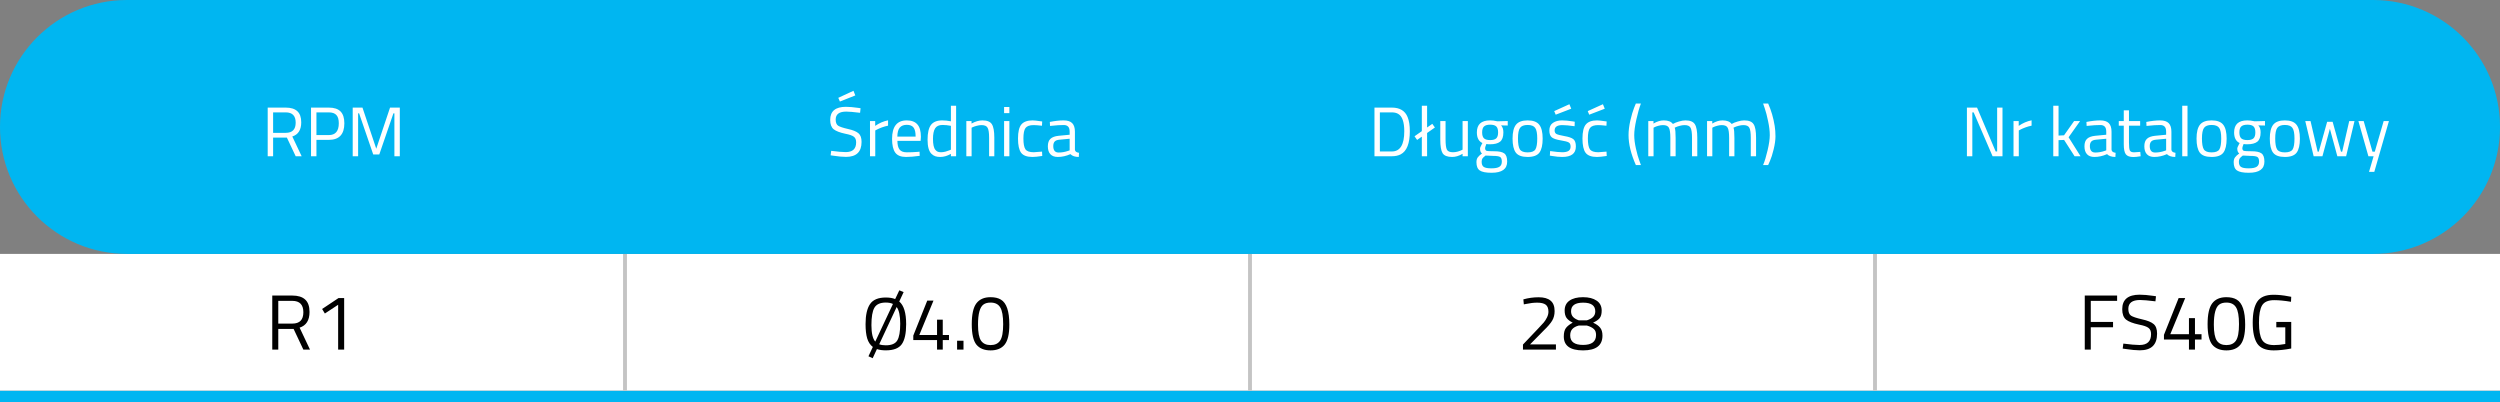
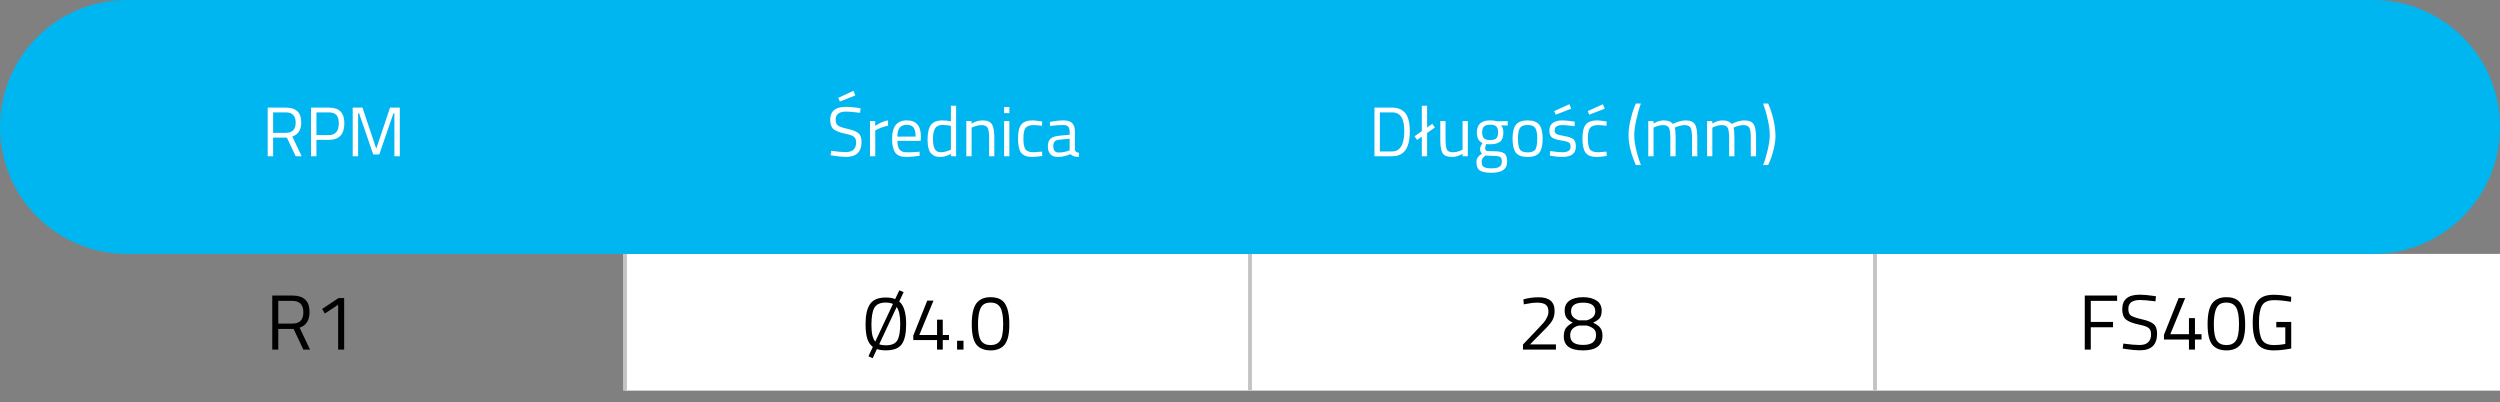
<svg xmlns="http://www.w3.org/2000/svg" width="100%" height="100%" viewBox="0 0 640 103" version="1.1" xml:space="preserve" style="fill-rule:evenodd;clip-rule:evenodd;stroke-linejoin:round;stroke-miterlimit:2;">
  <rect x="0" y="0" width="640" height="103" fill="#808080" stroke="none" />
  <g transform="matrix(1,0,0,1,5.024,5.024)">
    <g transform="matrix(1,0,0,1,-5.024,-5.024)">
-       <rect x="0" y="100" width="640" height="3" style="fill:rgb(0,182,241);" />
-     </g>
+       </g>
    <g transform="matrix(1,0,0,1,-5.024,-5.024)">
      <rect x="480" y="65" width="160" height="35" style="fill:white;fill-rule:nonzero;" />
    </g>
    <g transform="matrix(1,0,0,1,-5.024,-5.024)">
      <path d="M533.7,89.5L533.7,75.66L541.98,75.66L541.98,77.02L535.24,77.02L535.24,82.42L540.94,82.42L540.94,83.78L535.24,83.78L535.24,89.5L533.7,89.5ZM547.852,76.8C545.852,76.8 544.852,77.553 544.852,79.06C544.852,79.9 545.079,80.48 545.532,80.8C545.999,81.107 546.932,81.42 548.332,81.74C549.745,82.047 550.745,82.453 551.332,82.96C551.919,83.453 552.212,84.273 552.212,85.42C552.212,88.26 550.739,89.68 547.792,89.68C546.819,89.68 545.599,89.567 544.132,89.34L543.412,89.24L543.572,87.96C545.385,88.2 546.765,88.32 547.712,88.32C549.685,88.32 550.672,87.393 550.672,85.54C550.672,84.793 550.452,84.26 550.012,83.94C549.585,83.607 548.779,83.327 547.592,83.1C546.032,82.767 544.925,82.34 544.272,81.82C543.619,81.287 543.292,80.4 543.292,79.16C543.292,76.68 544.779,75.44 547.752,75.44C548.725,75.44 549.892,75.54 551.252,75.74L551.932,75.84L551.792,77.14C549.939,76.913 548.625,76.8 547.852,76.8ZM560.372,89.5L560.372,86.92L553.972,86.92L553.972,85.72L557.732,76.3L559.412,76.3L555.592,85.56L560.372,85.56L560.372,81.44L561.912,81.44L561.912,85.56L563.592,85.56L563.592,86.92L561.912,86.92L561.912,89.5L560.372,89.5ZM569.943,76.08C571.037,76.08 571.923,76.287 572.603,76.7C574.043,77.553 574.763,79.687 574.763,83.1C574.763,85.513 574.363,87.22 573.563,88.22C572.763,89.207 571.563,89.7 569.963,89.7C568.363,89.7 567.157,89.213 566.343,88.24C565.543,87.253 565.143,85.507 565.143,83C565.143,80.48 565.537,78.7 566.323,77.66C567.123,76.607 568.33,76.08 569.943,76.08ZM569.963,77.46C569.203,77.46 568.603,77.62 568.163,77.94C567.217,78.593 566.743,80.32 566.743,83.12C566.743,85.093 567.003,86.46 567.523,87.22C568.043,87.967 568.857,88.34 569.963,88.34C571.07,88.34 571.883,87.96 572.403,87.2C572.923,86.44 573.183,85.033 573.183,82.98C573.183,80.913 572.93,79.48 572.423,78.68C571.93,77.867 571.11,77.46 569.963,77.46ZM582.735,83.8L582.735,82.42L586.555,82.42L586.555,89.22C584.875,89.54 583.375,89.7 582.055,89.7C580.041,89.7 578.641,89.12 577.855,87.96C577.081,86.8 576.695,85.013 576.695,82.6C576.695,80.173 577.081,78.38 577.855,77.22C578.641,76.047 580.028,75.46 582.015,75.46C583.255,75.46 584.541,75.593 585.875,75.86L586.555,75.98L586.495,77.26C584.841,76.98 583.408,76.84 582.195,76.84C580.661,76.84 579.628,77.287 579.095,78.18C578.561,79.06 578.295,80.533 578.295,82.6C578.295,84.653 578.561,86.127 579.095,87.02C579.628,87.9 580.655,88.34 582.175,88.34C583.108,88.34 584.061,88.247 585.035,88.06L585.035,83.8L582.735,83.8Z" style="fill-rule:nonzero;" />
    </g>
    <g transform="matrix(1,0,0,1,-5.024,-5.024)">
      <rect x="320" y="65" width="160" height="35" style="fill:white;fill-rule:nonzero;" />
    </g>
    <g transform="matrix(1,0,0,1,-5.024,-5.024)">
      <rect x="479.5" y="65" width="1" height="35" style="fill:rgb(196,196,196);fill-rule:nonzero;" />
    </g>
    <g transform="matrix(1,0,0,1,-5.024,-5.024)">
      <path d="M398.32,89.5L389.88,89.5L389.88,88.2L393.74,84.14C394.407,83.447 394.893,82.92 395.2,82.56C395.507,82.2 395.78,81.773 396.02,81.28C396.273,80.787 396.4,80.293 396.4,79.8C396.4,78.947 396.167,78.347 395.7,78C395.233,77.653 394.507,77.48 393.52,77.48C392.653,77.48 391.687,77.593 390.62,77.82L390.1,77.92L389.98,76.64C391.247,76.28 392.553,76.1 393.9,76.1C395.247,76.1 396.26,76.387 396.94,76.96C397.633,77.52 397.98,78.413 397.98,79.64C397.98,80.573 397.773,81.387 397.36,82.08C396.947,82.773 396.233,83.607 395.22,84.58L391.7,88.16L398.32,88.16L398.32,89.5ZM401.791,76.96C402.631,76.373 403.785,76.08 405.251,76.08C406.718,76.08 407.878,76.373 408.731,76.96C409.598,77.533 410.031,78.387 410.031,79.52C410.031,80.347 409.865,80.98 409.531,81.42C409.198,81.847 408.631,82.24 407.831,82.6C408.631,82.96 409.231,83.387 409.631,83.88C410.031,84.36 410.231,85.04 410.231,85.92C410.231,88.44 408.578,89.7 405.271,89.7C401.978,89.7 400.331,88.513 400.331,86.14C400.331,85.193 400.511,84.473 400.871,83.98C401.245,83.487 401.825,83.027 402.611,82.6C401.891,82.24 401.365,81.833 401.031,81.38C400.711,80.913 400.551,80.287 400.551,79.5C400.551,78.38 400.965,77.533 401.791,76.96ZM401.971,85.88C401.971,87.493 403.071,88.3 405.271,88.3C407.485,88.3 408.591,87.453 408.591,85.76C408.591,85.053 408.391,84.533 407.991,84.2C407.605,83.853 407.025,83.567 406.251,83.34L404.151,83.34C403.418,83.54 402.871,83.84 402.511,84.24C402.151,84.627 401.971,85.173 401.971,85.88ZM408.391,79.7C408.391,78.22 407.358,77.48 405.291,77.48C403.225,77.48 402.191,78.213 402.191,79.68C402.191,80.267 402.351,80.74 402.671,81.1C402.991,81.46 403.485,81.76 404.151,82L406.251,82C406.971,81.773 407.505,81.48 407.851,81.12C408.211,80.76 408.391,80.287 408.391,79.7Z" style="fill-rule:nonzero;" />
    </g>
    <g transform="matrix(1,0,0,1,-5.024,-5.024)">
      <rect x="160" y="65" width="160" height="35" style="fill:white;fill-rule:nonzero;" />
    </g>
    <g transform="matrix(1,0,0,1,-5.024,-5.024)">
      <rect x="319.5" y="65" width="1" height="35" style="fill:rgb(196,196,196);fill-rule:nonzero;" />
    </g>
    <g transform="matrix(1,0,0,1,-5.024,-5.024)">
      <path d="M226.77,89.69C225.896,89.69 225.136,89.582 224.49,89.367L223.407,91.704L222.324,91.21L223.445,88.816C222.774,88.309 222.292,87.581 222.001,86.631C221.722,85.681 221.583,84.465 221.583,82.983C221.583,80.678 221.963,78.968 222.723,77.853C223.483,76.726 224.832,76.162 226.77,76.162C227.72,76.162 228.518,76.295 229.164,76.561L230.228,74.319L231.33,74.775L230.209,77.188C231.387,78.176 231.976,80.108 231.976,82.983C231.976,85.352 231.602,87.062 230.855,88.113C230.108,89.164 228.746,89.69 226.77,89.69ZM226.77,77.454C225.339,77.454 224.363,77.897 223.844,78.784C223.337,79.658 223.084,81.14 223.084,83.23C223.084,85.307 223.413,86.713 224.072,87.448L228.594,77.815C228.113,77.574 227.505,77.454 226.77,77.454ZM226.77,88.398C228.227,88.398 229.202,87.986 229.696,87.163C230.203,86.34 230.456,84.908 230.456,82.869C230.456,80.83 230.152,79.405 229.544,78.594L225.079,88.132C225.51,88.309 226.073,88.398 226.77,88.398ZM239.883,89.5L239.883,87.049L233.803,87.049L233.803,85.909L237.375,76.96L238.971,76.96L235.342,85.757L239.883,85.757L239.883,81.843L241.346,81.843L241.346,85.757L242.942,85.757L242.942,87.049L241.346,87.049L241.346,89.5L239.883,89.5ZM245.015,89.5L245.015,87.22L246.655,87.22L246.655,89.5L245.015,89.5ZM253.571,76.08C254.665,76.08 255.551,76.287 256.231,76.7C257.671,77.553 258.391,79.687 258.391,83.1C258.391,85.513 257.991,87.22 257.191,88.22C256.391,89.207 255.191,89.7 253.591,89.7C251.991,89.7 250.785,89.213 249.971,88.24C249.171,87.253 248.771,85.507 248.771,83C248.771,80.48 249.165,78.7 249.951,77.66C250.751,76.607 251.958,76.08 253.571,76.08ZM253.591,77.46C252.831,77.46 252.231,77.62 251.791,77.94C250.845,78.593 250.371,80.32 250.371,83.12C250.371,85.093 250.631,86.46 251.151,87.22C251.671,87.967 252.485,88.34 253.591,88.34C254.698,88.34 255.511,87.96 256.031,87.2C256.551,86.44 256.811,85.033 256.811,82.98C256.811,80.913 256.558,79.48 256.051,78.68C255.558,77.867 254.738,77.46 253.591,77.46Z" style="fill-rule:nonzero;" />
    </g>
    <g transform="matrix(1,0,0,1,-5.024,-5.024)">
-       <rect x="0" y="65" width="160" height="35" style="fill:white;fill-rule:nonzero;" />
-     </g>
+       </g>
    <g transform="matrix(1,0,0,1,-5.024,-5.024)">
      <rect x="159.5" y="65" width="1" height="35" style="fill:rgb(196,196,196);fill-rule:nonzero;" />
    </g>
    <g transform="matrix(1,0,0,1,-5.024,-5.024)">
      <path d="M71.24,84.2L71.24,89.5L69.7,89.5L69.7,75.66L74.82,75.66C76.287,75.66 77.387,76 78.12,76.68C78.867,77.36 79.24,78.42 79.24,79.86C79.24,81.993 78.393,83.333 76.7,83.88L79.36,89.5L77.66,89.5L75.16,84.2L71.24,84.2ZM74.84,82.84C76.72,82.84 77.66,81.873 77.66,79.94C77.66,77.993 76.713,77.02 74.82,77.02L71.24,77.02L71.24,82.84L74.84,82.84ZM88.104,76.3L88.104,89.5L86.564,89.5L86.564,78.02L83.164,80.26L82.464,79.1L86.664,76.3L88.104,76.3Z" style="fill-rule:nonzero;" />
    </g>
    <g transform="matrix(1,0,0,1,-5.024,-5.024)">
      <path d="M0,32.5C0,14.551 14.551,0 32.5,0L607.5,0C625.449,0 640,14.551 640,32.5C640,50.449 625.449,65 607.5,65L32.5,65C14.551,65 0,50.449 0,32.5Z" style="fill:rgb(0,182,241);fill-rule:nonzero;" />
    </g>
    <g transform="matrix(1,0,0,1,-5.024,-5.024)">
      <path d="M69.916,35.23L69.916,40L68.53,40L68.53,27.544L73.138,27.544C74.458,27.544 75.448,27.85 76.108,28.462C76.78,29.074 77.116,30.028 77.116,31.324C77.116,33.244 76.354,34.45 74.83,34.942L77.224,40L75.694,40L73.444,35.23L69.916,35.23ZM73.156,34.006C74.848,34.006 75.694,33.136 75.694,31.396C75.694,29.644 74.842,28.768 73.138,28.768L69.916,28.768L69.916,34.006L73.156,34.006ZM84.176,35.806L81.008,35.806L81.008,40L79.622,40L79.622,27.544L84.176,27.544C85.532,27.544 86.534,27.874 87.182,28.534C87.83,29.194 88.154,30.202 88.154,31.558C88.154,34.39 86.828,35.806 84.176,35.806ZM81.008,34.582L84.158,34.582C85.874,34.582 86.732,33.574 86.732,31.558C86.732,30.598 86.528,29.896 86.12,29.452C85.712,28.996 85.058,28.768 84.158,28.768L81.008,28.768L81.008,34.582ZM90.292,40L90.292,27.544L92.794,27.544L96.322,38.074L99.85,27.544L102.352,27.544L102.352,40L100.966,40L100.966,29.02L100.714,29.02L97.096,39.55L95.548,39.55L91.93,29.02L91.678,29.02L91.678,40L90.292,40Z" style="fill:white;fill-rule:nonzero;" />
    </g>
    <g transform="matrix(1,0,0,1,-5.024,-5.024)">
      <path d="M216.635,28.57C214.835,28.57 213.935,29.248 213.935,30.604C213.935,31.36 214.139,31.882 214.547,32.17C214.967,32.446 215.807,32.728 217.067,33.016C218.339,33.292 219.239,33.658 219.767,34.114C220.295,34.558 220.559,35.296 220.559,36.328C220.559,38.884 219.233,40.162 216.581,40.162C215.705,40.162 214.607,40.06 213.287,39.856L212.639,39.766L212.783,38.614C214.415,38.83 215.657,38.938 216.509,38.938C218.285,38.938 219.173,38.104 219.173,36.436C219.173,35.764 218.975,35.284 218.579,34.996C218.195,34.696 217.469,34.444 216.401,34.24C214.997,33.94 214.001,33.556 213.413,33.088C212.825,32.608 212.531,31.81 212.531,30.694C212.531,28.462 213.869,27.346 216.545,27.346C217.421,27.346 218.471,27.436 219.695,27.616L220.307,27.706L220.181,28.876C218.513,28.672 217.331,28.57 216.635,28.57ZM214.601,25.042L218.489,23.242L218.957,24.43L215.015,25.996L214.601,25.042ZM222.718,40L222.718,31L224.05,31L224.05,32.224C225.094,31.504 226.192,31.03 227.344,30.802L227.344,32.17C226.84,32.266 226.312,32.416 225.76,32.62C225.22,32.824 224.806,33.004 224.518,33.16L224.068,33.394L224.068,40L222.718,40ZM234.885,38.884L235.407,38.83L235.443,39.892C234.075,40.084 232.905,40.18 231.933,40.18C230.637,40.18 229.719,39.808 229.179,39.064C228.639,38.308 228.369,37.138 228.369,35.554C228.369,32.398 229.623,30.82 232.131,30.82C233.343,30.82 234.249,31.162 234.849,31.846C235.449,32.518 235.749,33.58 235.749,35.032L235.677,36.058L229.737,36.058C229.737,37.054 229.917,37.792 230.277,38.272C230.637,38.752 231.261,38.992 232.149,38.992C233.049,38.992 233.961,38.956 234.885,38.884ZM234.399,34.978C234.399,33.874 234.219,33.094 233.859,32.638C233.511,32.182 232.935,31.954 232.131,31.954C231.339,31.954 230.739,32.194 230.331,32.674C229.935,33.154 229.731,33.922 229.719,34.978L234.399,34.978ZM244.765,27.076L244.765,40L243.433,40L243.433,39.388C242.509,39.916 241.597,40.18 240.697,40.18C240.217,40.18 239.797,40.12 239.437,40C239.077,39.88 238.741,39.664 238.429,39.352C237.781,38.704 237.457,37.51 237.457,35.77C237.457,34.018 237.745,32.758 238.321,31.99C238.909,31.21 239.875,30.82 241.219,30.82C241.915,30.82 242.653,30.898 243.433,31.054L243.433,27.076L244.765,27.076ZM239.473,38.38C239.665,38.608 239.869,38.764 240.085,38.848C240.301,38.932 240.577,38.974 240.913,38.974C241.261,38.974 241.645,38.92 242.065,38.812C242.497,38.692 242.833,38.578 243.073,38.47L243.433,38.308L243.433,32.206C242.665,32.062 241.951,31.99 241.291,31.99C240.379,31.99 239.743,32.284 239.383,32.872C239.023,33.448 238.843,34.348 238.843,35.572C238.843,36.964 239.053,37.9 239.473,38.38ZM248.731,40L247.381,40L247.381,31L248.713,31L248.713,31.63C249.685,31.09 250.615,30.82 251.503,30.82C252.703,30.82 253.507,31.144 253.915,31.792C254.335,32.44 254.545,33.592 254.545,35.248L254.545,40L253.213,40L253.213,35.284C253.213,34.036 253.087,33.184 252.835,32.728C252.595,32.26 252.073,32.026 251.269,32.026C250.885,32.026 250.477,32.086 250.045,32.206C249.625,32.314 249.301,32.422 249.073,32.53L248.731,32.692L248.731,40ZM257.049,40L257.049,31L258.399,31L258.399,40L257.049,40ZM257.049,28.966L257.049,27.4L258.399,27.4L258.399,28.966L257.049,28.966ZM264.352,30.82C264.748,30.82 265.42,30.892 266.368,31.036L266.8,31.09L266.746,32.188C265.786,32.08 265.078,32.026 264.622,32.026C263.602,32.026 262.906,32.272 262.534,32.764C262.174,33.244 261.994,34.144 261.994,35.464C261.994,36.772 262.162,37.684 262.498,38.2C262.846,38.716 263.56,38.974 264.64,38.974L266.764,38.812L266.818,39.928C265.702,40.096 264.868,40.18 264.316,40.18C262.912,40.18 261.94,39.82 261.4,39.1C260.872,38.38 260.608,37.168 260.608,35.464C260.608,33.748 260.896,32.548 261.472,31.864C262.048,31.168 263.008,30.82 264.352,30.82ZM275.18,33.718L275.18,38.326C275.216,38.77 275.564,39.034 276.224,39.118L276.17,40.18C275.222,40.18 274.508,39.94 274.028,39.46C272.948,39.94 271.868,40.18 270.788,40.18C269.96,40.18 269.33,39.946 268.898,39.478C268.466,39.01 268.25,38.338 268.25,37.462C268.25,36.586 268.472,35.944 268.916,35.536C269.36,35.116 270.056,34.858 271.004,34.762L273.83,34.492L273.83,33.718C273.83,33.106 273.698,32.668 273.434,32.404C273.17,32.14 272.81,32.008 272.354,32.008C271.394,32.008 270.398,32.068 269.366,32.188L268.808,32.242L268.754,31.216C270.074,30.952 271.244,30.82 272.264,30.82C273.284,30.82 274.022,31.054 274.478,31.522C274.946,31.99 275.18,32.722 275.18,33.718ZM269.636,37.39C269.636,38.494 270.092,39.046 271.004,39.046C271.82,39.046 272.624,38.908 273.416,38.632L273.83,38.488L273.83,35.518L271.166,35.77C270.626,35.818 270.236,35.974 269.996,36.238C269.756,36.502 269.636,36.886 269.636,37.39Z" style="fill:white;fill-rule:nonzero;" />
    </g>
    <g transform="matrix(1,0,0,1,-5.024,-5.024)">
      <path d="M356.309,40L351.863,40L351.863,27.544L356.309,27.544C358.337,27.544 359.681,28.348 360.341,29.956C360.725,30.88 360.917,32.092 360.917,33.592C360.917,36.724 360.137,38.698 358.577,39.514C357.953,39.838 357.197,40 356.309,40ZM359.495,33.592C359.495,31.204 358.961,29.716 357.893,29.128C357.461,28.888 356.933,28.768 356.309,28.768L353.249,28.768L353.249,38.776L356.309,38.776C358.433,38.776 359.495,37.048 359.495,33.592ZM363.987,40L363.987,34.978L362.781,35.824L362.115,34.888L363.987,33.574L363.987,27.076L365.337,27.076L365.337,32.638L366.669,31.702L367.335,32.638L365.337,34.042L365.337,40L363.987,40ZM374.419,31L375.769,31L375.769,40L374.419,40L374.419,39.37C373.519,39.91 372.631,40.18 371.755,40.18C370.531,40.18 369.715,39.862 369.307,39.226C368.911,38.59 368.713,37.414 368.713,35.698L368.713,31L370.063,31L370.063,35.68C370.063,36.988 370.177,37.864 370.405,38.308C370.633,38.752 371.149,38.974 371.953,38.974C372.349,38.974 372.751,38.92 373.159,38.812C373.567,38.692 373.879,38.578 374.095,38.47L374.419,38.308L374.419,31ZM381.84,44.23C380.4,44.23 379.392,44.032 378.816,43.636C378.252,43.252 377.97,42.544 377.97,41.512C377.97,41.02 378.078,40.618 378.294,40.306C378.51,40.006 378.876,39.664 379.392,39.28C379.056,39.052 378.888,38.638 378.888,38.038C378.888,37.834 379.038,37.456 379.338,36.904L379.5,36.616C378.552,36.184 378.078,35.278 378.078,33.898C378.078,31.846 379.2,30.82 381.444,30.82C382.02,30.82 382.554,30.88 383.046,31L383.316,31.054L385.98,30.982L385.98,32.134L384.27,32.098C384.666,32.494 384.864,33.094 384.864,33.898C384.864,35.026 384.582,35.818 384.018,36.274C383.466,36.718 382.59,36.94 381.39,36.94C381.066,36.94 380.772,36.916 380.508,36.868C380.292,37.396 380.184,37.738 380.184,37.894C380.184,38.266 380.298,38.5 380.526,38.596C380.754,38.68 381.444,38.722 382.596,38.722C383.748,38.722 384.576,38.902 385.08,39.262C385.584,39.622 385.836,40.324 385.836,41.368C385.836,43.276 384.504,44.23 381.84,44.23ZM379.302,41.404C379.302,42.04 379.476,42.478 379.824,42.718C380.184,42.97 380.838,43.096 381.786,43.096C382.746,43.096 383.43,42.964 383.838,42.7C384.258,42.436 384.468,41.992 384.468,41.368C384.468,40.756 384.318,40.36 384.018,40.18C383.718,40 383.13,39.91 382.254,39.91L380.31,39.82C379.914,40.108 379.644,40.36 379.5,40.576C379.368,40.792 379.302,41.068 379.302,41.404ZM379.428,33.898C379.428,34.606 379.584,35.11 379.896,35.41C380.22,35.71 380.748,35.86 381.48,35.86C382.212,35.86 382.734,35.71 383.046,35.41C383.358,35.11 383.514,34.606 383.514,33.898C383.514,33.178 383.358,32.668 383.046,32.368C382.734,32.068 382.212,31.918 381.48,31.918C380.748,31.918 380.22,32.074 379.896,32.386C379.584,32.686 379.428,33.19 379.428,33.898ZM387.216,35.482C387.216,33.838 387.51,32.65 388.098,31.918C388.686,31.186 389.676,30.82 391.068,30.82C392.472,30.82 393.462,31.186 394.038,31.918C394.626,32.65 394.92,33.838 394.92,35.482C394.92,37.126 394.644,38.32 394.092,39.064C393.54,39.808 392.532,40.18 391.068,40.18C389.604,40.18 388.596,39.808 388.044,39.064C387.492,38.32 387.216,37.126 387.216,35.482ZM388.602,35.464C388.602,36.772 388.758,37.69 389.07,38.218C389.394,38.746 390.06,39.01 391.068,39.01C392.088,39.01 392.754,38.752 393.066,38.236C393.378,37.708 393.534,36.784 393.534,35.464C393.534,34.144 393.36,33.238 393.012,32.746C392.664,32.242 392.016,31.99 391.068,31.99C390.132,31.99 389.484,32.242 389.124,32.746C388.776,33.238 388.602,34.144 388.602,35.464ZM399.948,32.026C398.64,32.026 397.986,32.482 397.986,33.394C397.986,33.814 398.136,34.114 398.436,34.294C398.736,34.462 399.42,34.642 400.488,34.834C401.556,35.014 402.312,35.272 402.756,35.608C403.2,35.944 403.422,36.574 403.422,37.498C403.422,38.422 403.122,39.1 402.522,39.532C401.934,39.964 401.07,40.18 399.93,40.18C399.186,40.18 398.31,40.096 397.302,39.928L396.762,39.838L396.834,38.668C398.202,38.872 399.234,38.974 399.93,38.974C400.626,38.974 401.154,38.866 401.514,38.65C401.886,38.422 402.072,38.05 402.072,37.534C402.072,37.006 401.916,36.652 401.604,36.472C401.292,36.28 400.608,36.1 399.552,35.932C398.496,35.764 397.746,35.518 397.302,35.194C396.858,34.87 396.636,34.27 396.636,33.394C396.636,32.518 396.942,31.87 397.554,31.45C398.178,31.03 398.952,30.82 399.876,30.82C400.608,30.82 401.526,30.904 402.63,31.072L403.134,31.162L403.098,32.314C401.766,32.122 400.716,32.026 399.948,32.026ZM397.878,28.444L401.766,26.68L402.234,27.832L398.256,29.362L397.878,28.444ZM408.855,30.82C409.251,30.82 409.923,30.892 410.871,31.036L411.303,31.09L411.249,32.188C410.289,32.08 409.581,32.026 409.125,32.026C408.105,32.026 407.409,32.272 407.037,32.764C406.677,33.244 406.497,34.144 406.497,35.464C406.497,36.772 406.665,37.684 407.001,38.2C407.349,38.716 408.063,38.974 409.143,38.974L411.267,38.812L411.321,39.928C410.205,40.096 409.371,40.18 408.819,40.18C407.415,40.18 406.443,39.82 405.903,39.1C405.375,38.38 405.111,37.168 405.111,35.464C405.111,33.748 405.399,32.548 405.975,31.864C406.551,31.168 407.511,30.82 408.855,30.82ZM406.461,28.444L410.349,26.68L410.817,27.832L406.839,29.362L406.461,28.444ZM418.778,42.25C417.53,39.442 416.906,36.886 416.906,34.582C416.906,33.43 417.062,32.182 417.374,30.838C417.686,29.482 417.998,28.42 418.31,27.652L418.778,26.5L420.074,26.5C419.654,27.604 419.264,28.972 418.904,30.604C418.544,32.224 418.364,33.55 418.364,34.582C418.364,35.602 418.508,36.754 418.796,38.038C419.084,39.31 419.372,40.33 419.66,41.098L420.074,42.25L418.778,42.25ZM423.309,40L421.959,40L421.959,31L423.291,31L423.291,31.63C424.191,31.09 425.067,30.82 425.919,30.82C427.035,30.82 427.815,31.126 428.259,31.738C428.655,31.498 429.165,31.288 429.789,31.108C430.425,30.916 430.983,30.82 431.463,30.82C432.663,30.82 433.467,31.144 433.875,31.792C434.295,32.428 434.505,33.58 434.505,35.248L434.505,40L433.155,40L433.155,35.284C433.155,34.036 433.035,33.184 432.795,32.728C432.555,32.26 432.045,32.026 431.265,32.026C430.869,32.026 430.461,32.086 430.041,32.206C429.621,32.314 429.297,32.422 429.069,32.53L428.727,32.692C428.883,33.088 428.961,33.964 428.961,35.32L428.961,40L427.611,40L427.611,35.356C427.611,34.06 427.491,33.184 427.251,32.728C427.023,32.26 426.513,32.026 425.721,32.026C425.337,32.026 424.941,32.086 424.533,32.206C424.137,32.314 423.831,32.422 423.615,32.53L423.309,32.692L423.309,40ZM438.356,40L437.006,40L437.006,31L438.338,31L438.338,31.63C439.238,31.09 440.114,30.82 440.966,30.82C442.082,30.82 442.862,31.126 443.306,31.738C443.702,31.498 444.212,31.288 444.836,31.108C445.472,30.916 446.03,30.82 446.51,30.82C447.71,30.82 448.514,31.144 448.922,31.792C449.342,32.428 449.552,33.58 449.552,35.248L449.552,40L448.202,40L448.202,35.284C448.202,34.036 448.082,33.184 447.842,32.728C447.602,32.26 447.092,32.026 446.312,32.026C445.916,32.026 445.508,32.086 445.088,32.206C444.668,32.314 444.344,32.422 444.116,32.53L443.774,32.692C443.93,33.088 444.008,33.964 444.008,35.32L444.008,40L442.658,40L442.658,35.356C442.658,34.06 442.538,33.184 442.298,32.728C442.07,32.26 441.56,32.026 440.768,32.026C440.384,32.026 439.988,32.086 439.58,32.206C439.184,32.314 438.878,32.422 438.662,32.53L438.356,32.692L438.356,40ZM454.323,32.242C454.455,33.082 454.521,33.97 454.521,34.906C454.521,35.842 454.365,36.952 454.053,38.236C453.741,39.508 453.429,40.492 453.117,41.188L452.649,42.25L451.353,42.25C451.761,41.29 452.145,40.03 452.505,38.47C452.877,36.898 453.063,35.602 453.063,34.582C453.063,33.55 452.919,32.362 452.631,31.018C452.355,29.674 452.073,28.588 451.785,27.76L451.353,26.5L452.649,26.5C453.441,28.288 453.999,30.202 454.323,32.242Z" style="fill:white;fill-rule:nonzero;" />
    </g>
    <g transform="matrix(1,0,0,1,-5.024,-5.024)">
-       <path d="M503.53,40L503.53,27.544L506.122,27.544L510.892,38.776L511.27,38.776L511.27,27.544L512.638,27.544L512.638,40L510.1,40L505.258,28.768L504.916,28.768L504.916,40L503.53,40ZM515.46,40L515.46,31L516.792,31L516.792,32.224C517.836,31.504 518.934,31.03 520.086,30.802L520.086,32.17C519.582,32.266 519.054,32.416 518.502,32.62C517.962,32.824 517.548,33.004 517.26,33.16L516.81,33.394L516.81,40L515.46,40ZM526.988,40L525.638,40L525.638,27.076L526.988,27.076L526.988,34.708L528.392,34.636L530.966,31L532.496,31L529.562,35.14L532.622,40L531.092,40L528.41,35.824L526.988,35.878L526.988,40ZM540.552,33.718L540.552,38.326C540.588,38.77 540.936,39.034 541.596,39.118L541.542,40.18C540.594,40.18 539.88,39.94 539.4,39.46C538.32,39.94 537.24,40.18 536.16,40.18C535.332,40.18 534.702,39.946 534.27,39.478C533.838,39.01 533.622,38.338 533.622,37.462C533.622,36.586 533.844,35.944 534.288,35.536C534.732,35.116 535.428,34.858 536.376,34.762L539.202,34.492L539.202,33.718C539.202,33.106 539.07,32.668 538.806,32.404C538.542,32.14 538.182,32.008 537.726,32.008C536.766,32.008 535.77,32.068 534.738,32.188L534.18,32.242L534.126,31.216C535.446,30.952 536.616,30.82 537.636,30.82C538.656,30.82 539.394,31.054 539.85,31.522C540.318,31.99 540.552,32.722 540.552,33.718ZM535.008,37.39C535.008,38.494 535.464,39.046 536.376,39.046C537.192,39.046 537.996,38.908 538.788,38.632L539.202,38.488L539.202,35.518L536.538,35.77C535.998,35.818 535.608,35.974 535.368,36.238C535.128,36.502 535.008,36.886 535.008,37.39ZM547.878,32.17L545.016,32.17L545.016,36.472C545.016,37.504 545.088,38.182 545.232,38.506C545.388,38.83 545.748,38.992 546.312,38.992L547.914,38.884L548.004,40C547.2,40.132 546.588,40.198 546.168,40.198C545.232,40.198 544.584,39.97 544.224,39.514C543.864,39.058 543.684,38.188 543.684,36.904L543.684,32.17L542.406,32.17L542.406,31L543.684,31L543.684,28.246L545.016,28.246L545.016,31L547.878,31L547.878,32.17ZM555.88,33.718L555.88,38.326C555.916,38.77 556.264,39.034 556.924,39.118L556.87,40.18C555.922,40.18 555.208,39.94 554.728,39.46C553.648,39.94 552.568,40.18 551.488,40.18C550.66,40.18 550.03,39.946 549.598,39.478C549.166,39.01 548.95,38.338 548.95,37.462C548.95,36.586 549.172,35.944 549.616,35.536C550.06,35.116 550.756,34.858 551.704,34.762L554.53,34.492L554.53,33.718C554.53,33.106 554.398,32.668 554.134,32.404C553.87,32.14 553.51,32.008 553.054,32.008C552.094,32.008 551.098,32.068 550.066,32.188L549.508,32.242L549.454,31.216C550.774,30.952 551.944,30.82 552.964,30.82C553.984,30.82 554.722,31.054 555.178,31.522C555.646,31.99 555.88,32.722 555.88,33.718ZM550.336,37.39C550.336,38.494 550.792,39.046 551.704,39.046C552.52,39.046 553.324,38.908 554.116,38.632L554.53,38.488L554.53,35.518L551.866,35.77C551.326,35.818 550.936,35.974 550.696,36.238C550.456,36.502 550.336,36.886 550.336,37.39ZM558.652,40L558.652,27.076L560.002,27.076L560.002,40L558.652,40ZM562.314,35.482C562.314,33.838 562.608,32.65 563.196,31.918C563.784,31.186 564.774,30.82 566.166,30.82C567.57,30.82 568.56,31.186 569.136,31.918C569.724,32.65 570.018,33.838 570.018,35.482C570.018,37.126 569.742,38.32 569.19,39.064C568.638,39.808 567.63,40.18 566.166,40.18C564.702,40.18 563.694,39.808 563.142,39.064C562.59,38.32 562.314,37.126 562.314,35.482ZM563.7,35.464C563.7,36.772 563.856,37.69 564.168,38.218C564.492,38.746 565.158,39.01 566.166,39.01C567.186,39.01 567.852,38.752 568.164,38.236C568.476,37.708 568.632,36.784 568.632,35.464C568.632,34.144 568.458,33.238 568.11,32.746C567.762,32.242 567.114,31.99 566.166,31.99C565.23,31.99 564.582,32.242 564.222,32.746C563.874,33.238 563.7,34.144 563.7,35.464ZM575.694,44.23C574.254,44.23 573.246,44.032 572.67,43.636C572.106,43.252 571.824,42.544 571.824,41.512C571.824,41.02 571.932,40.618 572.148,40.306C572.364,40.006 572.73,39.664 573.246,39.28C572.91,39.052 572.742,38.638 572.742,38.038C572.742,37.834 572.892,37.456 573.192,36.904L573.354,36.616C572.406,36.184 571.932,35.278 571.932,33.898C571.932,31.846 573.054,30.82 575.298,30.82C575.874,30.82 576.408,30.88 576.9,31L577.17,31.054L579.834,30.982L579.834,32.134L578.124,32.098C578.52,32.494 578.718,33.094 578.718,33.898C578.718,35.026 578.436,35.818 577.872,36.274C577.32,36.718 576.444,36.94 575.244,36.94C574.92,36.94 574.626,36.916 574.362,36.868C574.146,37.396 574.038,37.738 574.038,37.894C574.038,38.266 574.152,38.5 574.38,38.596C574.608,38.68 575.298,38.722 576.45,38.722C577.602,38.722 578.43,38.902 578.934,39.262C579.438,39.622 579.69,40.324 579.69,41.368C579.69,43.276 578.358,44.23 575.694,44.23ZM573.156,41.404C573.156,42.04 573.33,42.478 573.678,42.718C574.038,42.97 574.692,43.096 575.64,43.096C576.6,43.096 577.284,42.964 577.692,42.7C578.112,42.436 578.322,41.992 578.322,41.368C578.322,40.756 578.172,40.36 577.872,40.18C577.572,40 576.984,39.91 576.108,39.91L574.164,39.82C573.768,40.108 573.498,40.36 573.354,40.576C573.222,40.792 573.156,41.068 573.156,41.404ZM573.282,33.898C573.282,34.606 573.438,35.11 573.75,35.41C574.074,35.71 574.602,35.86 575.334,35.86C576.066,35.86 576.588,35.71 576.9,35.41C577.212,35.11 577.368,34.606 577.368,33.898C577.368,33.178 577.212,32.668 576.9,32.368C576.588,32.068 576.066,31.918 575.334,31.918C574.602,31.918 574.074,32.074 573.75,32.386C573.438,32.686 573.282,33.19 573.282,33.898ZM581.07,35.482C581.07,33.838 581.364,32.65 581.952,31.918C582.54,31.186 583.53,30.82 584.922,30.82C586.326,30.82 587.316,31.186 587.892,31.918C588.48,32.65 588.774,33.838 588.774,35.482C588.774,37.126 588.498,38.32 587.946,39.064C587.394,39.808 586.386,40.18 584.922,40.18C583.458,40.18 582.45,39.808 581.898,39.064C581.346,38.32 581.07,37.126 581.07,35.482ZM582.456,35.464C582.456,36.772 582.612,37.69 582.924,38.218C583.248,38.746 583.914,39.01 584.922,39.01C585.942,39.01 586.608,38.752 586.92,38.236C587.232,37.708 587.388,36.784 587.388,35.464C587.388,34.144 587.214,33.238 586.866,32.746C586.518,32.242 585.87,31.99 584.922,31.99C583.986,31.99 583.338,32.242 582.978,32.746C582.63,33.238 582.456,34.144 582.456,35.464ZM590.15,31L591.5,31L593.318,38.83L593.606,38.83L595.748,31.18L597.152,31.18L599.294,38.83L599.6,38.83L601.4,31L602.75,31L600.608,40L598.358,40L596.45,32.962L594.542,40L592.292,40L590.15,31ZM603.753,31L605.103,31L607.353,38.83L607.947,38.83L610.215,31L611.565,31L607.821,43.996L606.471,43.996L607.641,40L606.309,40L603.753,31Z" style="fill:white;fill-rule:nonzero;" />
-     </g>
+       </g>
  </g>
</svg>